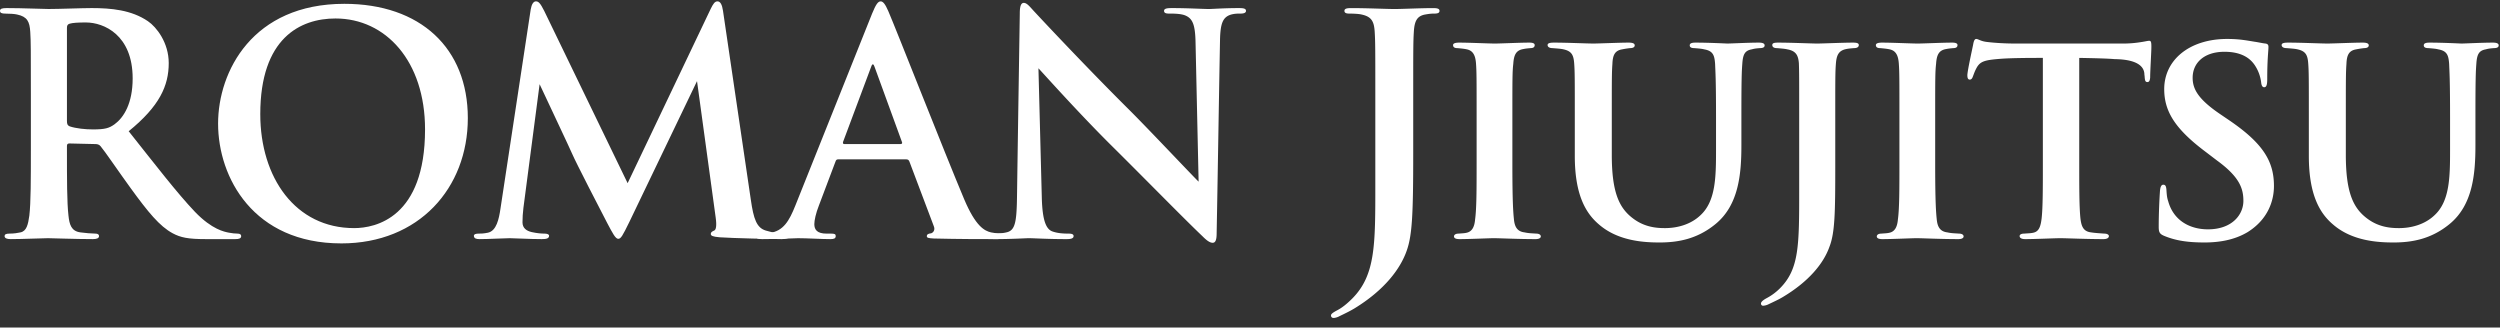
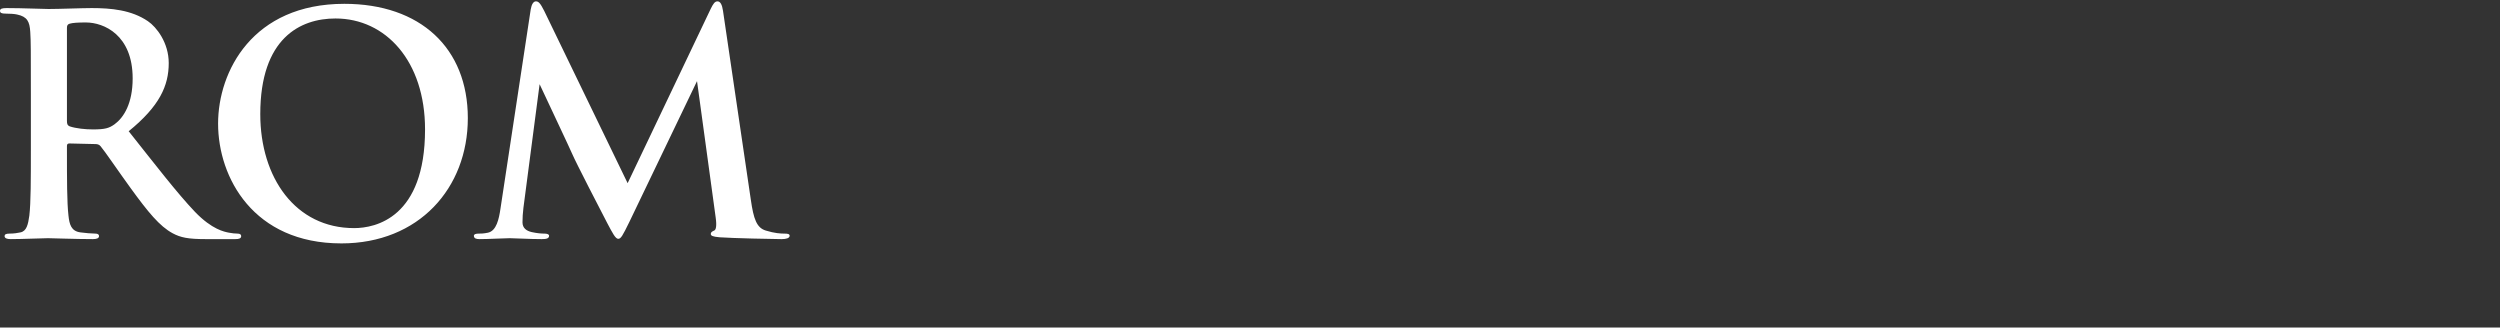
<svg xmlns="http://www.w3.org/2000/svg" width="229" height="30" fill="none">
  <rect width="100%" height="100%" fill="#333333" stroke="none" />
-   <path d="M214.878 10.79v3.387c0 3.443.672 4.87 1.932 5.822 1.064.812 2.156.896 2.94.896 1.036 0 2.324-.28 3.276-1.203 1.372-1.288 1.4-3.5 1.4-5.935V10.79c0-3.583-.056-4.17-.084-4.927-.056-.812-.196-1.203-1.008-1.343-.196-.056-.56-.084-.896-.112-.28 0-.42-.084-.42-.252 0-.168.14-.252.532-.252 1.26 0 2.828.084 2.912.084.336 0 1.876-.084 2.884-.084.364 0 .532.084.532.252 0 .168-.14.252-.448.252-.28.028-.42.028-.728.112-.644.112-.812.476-.868 1.315-.056.756-.084 1.372-.084 4.955v2.52c0 2.659-.252 5.486-2.38 7.221-1.708 1.4-3.5 1.68-5.124 1.68-1.456 0-3.808-.14-5.544-1.652-1.26-1.064-2.212-2.799-2.212-6.27v-3.5c0-3.638 0-4.198-.056-4.982-.056-.756-.224-1.12-.98-1.287-.224-.056-.672-.084-1.008-.112-.28 0-.448-.112-.448-.28 0-.168.196-.224.588-.224 1.26 0 2.968.084 3.612.084.532 0 2.352-.084 3.22-.084.392 0 .56.084.56.252 0 .168-.168.252-.42.252a7.718 7.718 0 00-.728.112c-.672.112-.868.531-.896 1.343-.056.756-.056 1.456-.056 4.927zM201.91 22.21c-1.512 0-2.632-.167-3.696-.615-.392-.168-.476-.336-.476-.812 0-1.428.084-2.827.112-3.247.028-.392.112-.616.308-.616.224 0 .252.196.28.392.028.308.028.728.168 1.12.504 1.82 2.044 2.575 3.64 2.575 2.24 0 3.248-1.372 3.248-2.603 0-1.12-.336-2.184-2.408-3.695l-1.176-.896c-2.772-2.1-3.668-3.695-3.668-5.654 0-2.632 2.268-4.591 5.768-4.591 1.12 0 1.792.14 2.492.252.392.056.728.14 1.008.168.224.028.28.14.28.308 0 .392-.112 1.063-.112 2.967 0 .532-.084.728-.28.728-.168 0-.252-.168-.28-.476a3.613 3.613 0 00-.56-1.512c-.42-.644-1.204-1.26-2.8-1.26-1.848 0-2.912 1.008-2.912 2.38 0 1.036.504 1.96 2.52 3.331l.784.532c3.136 2.127 4.144 3.779 4.144 6.046 0 1.456-.616 3.107-2.408 4.227-1.26.756-2.688.952-3.976.952zM190.458 5.303v9.686c0 2.127 0 4.003.112 5.038.084.644.224 1.176.98 1.26.336.056.84.084 1.204.112.28 0 .42.112.42.224 0 .168-.168.28-.504.28-1.624 0-3.332-.084-3.948-.084-.56 0-2.268.084-3.22.084-.336 0-.504-.112-.504-.28 0-.112.112-.224.42-.224.336-.028.616-.028.84-.084.532-.112.672-.616.756-1.316.112-1.007.112-2.799.112-5.01V5.303c-.924 0-2.772 0-3.892.084-1.428.112-1.848.224-2.184.84-.168.308-.224.504-.336.784-.056.168-.14.28-.28.28-.168 0-.224-.14-.224-.42.028-.504.476-2.491.532-2.8.056-.335.14-.503.28-.503.196 0 .42.224 1.036.28.672.084 1.68.14 2.52.14h9.912c.784 0 1.316-.084 1.68-.14.364-.056.56-.112.7-.112.168 0 .196.14.196.56 0 .476-.112 2.211-.112 2.827-.028.252-.084.392-.252.392-.196 0-.224-.14-.252-.476 0-.084-.028-.196-.028-.308-.056-.644-.644-1.288-2.716-1.316-.672-.056-1.708-.084-3.248-.112zM173.987 14.989v-4.2c0-3.638 0-4.198-.056-4.982-.056-.784-.308-1.175-.84-1.287-.252-.056-.56-.084-.868-.112-.252 0-.392-.084-.392-.28 0-.14.168-.224.56-.224.98 0 2.66.084 3.276.084.56 0 2.212-.084 3.164-.084.336 0 .476.084.476.224 0 .196-.14.28-.392.28-.252.028-.364.028-.644.084-.672.112-.868.532-.924 1.343-.084.756-.084 1.316-.084 4.955v4.199c0 2.24.028 4.059.14 5.066.056.644.252 1.148.98 1.232.364.084.7.084 1.064.112.308 0 .42.14.42.252 0 .168-.196.252-.476.252-1.652 0-3.248-.084-3.836-.084-.476 0-2.156.084-3.136.084-.336 0-.504-.084-.504-.252 0-.112.112-.252.42-.252.336-.028.532-.028.756-.084.476-.112.7-.532.756-1.204.14-1.007.14-2.799.14-5.122zM168.11 10.79v4.45c0 4.2-.028 6.075-.532 7.363-.532 1.511-1.876 3.19-4.34 4.646-.336.196-.7.364-1.232.616a1.25 1.25 0 01-.504.14.191.191 0 01-.196-.196c0-.112.084-.252.476-.476a5.052 5.052 0 001.26-.923c1.764-1.764 1.764-3.947 1.764-8.93v-6.69c0-3.64 0-4.199-.028-4.983-.056-.756-.28-1.147-1.064-1.287-.224-.056-.616-.084-.952-.112-.28 0-.42-.112-.42-.28 0-.168.14-.224.532-.224 1.26 0 3.024.084 3.584.084.532 0 2.324-.084 3.276-.084.364 0 .532.056.532.224s-.14.28-.448.28c-.28.028-.42.028-.7.084-.7.14-.896.56-.952 1.371-.056.756-.056 1.288-.056 4.927zM147.64 10.79v3.387c0 3.443.672 4.87 1.932 5.822 1.064.812 2.156.896 2.94.896 1.036 0 2.324-.28 3.276-1.203 1.372-1.288 1.4-3.5 1.4-5.935V10.79c0-3.583-.056-4.17-.084-4.927-.056-.812-.196-1.203-1.008-1.343-.196-.056-.56-.084-.896-.112-.28 0-.42-.084-.42-.252 0-.168.14-.252.532-.252 1.26 0 2.828.084 2.912.084.336 0 1.876-.084 2.884-.084.364 0 .532.084.532.252 0 .168-.14.252-.448.252-.28.028-.42.028-.728.112-.644.112-.812.476-.868 1.315-.056.756-.084 1.372-.084 4.955v2.52c0 2.659-.252 5.486-2.38 7.221-1.708 1.4-3.5 1.68-5.124 1.68-1.456 0-3.808-.14-5.544-1.652-1.26-1.064-2.212-2.799-2.212-6.27v-3.5c0-3.638 0-4.198-.056-4.982-.056-.756-.224-1.12-.98-1.287-.224-.056-.672-.084-1.008-.112-.28 0-.448-.112-.448-.28 0-.168.196-.224.588-.224 1.26 0 2.968.084 3.612.084.532 0 2.352-.084 3.22-.084.392 0 .56.084.56.252 0 .168-.168.252-.42.252a7.718 7.718 0 00-.728.112c-.672.112-.868.531-.896 1.343-.056.756-.056 1.456-.056 4.927zM135.258 14.989v-4.2c0-3.638 0-4.198-.056-4.982-.056-.784-.308-1.175-.84-1.287-.252-.056-.56-.084-.868-.112-.252 0-.392-.084-.392-.28 0-.14.168-.224.56-.224.98 0 2.66.084 3.276.084.56 0 2.212-.084 3.164-.084.336 0 .476.084.476.224 0 .196-.14.28-.392.28-.252.028-.364.028-.644.084-.672.112-.868.532-.924 1.343-.084.756-.084 1.316-.084 4.955v4.199c0 2.24.028 4.059.14 5.066.056.644.252 1.148.98 1.232.364.084.7.084 1.064.112.308 0 .42.14.42.252 0 .168-.196.252-.476.252-1.652 0-3.248-.084-3.836-.084-.476 0-2.156.084-3.136.084-.336 0-.504-.084-.504-.252 0-.112.112-.252.42-.252.336-.028.532-.028.756-.084.476-.112.7-.532.756-1.204.14-1.007.14-2.799.14-5.122zM129.451 8.859v5.178c0 5.459-.084 7.474-.588 8.902-.588 1.707-2.072 3.639-4.76 5.29-.364.224-.812.448-1.4.728-.196.112-.42.168-.56.168a.22.22 0 01-.224-.224c0-.14.14-.252.616-.504.364-.196.784-.503 1.344-1.063 2.128-2.156 2.1-4.955 2.1-10.442V8.86c0-4.255 0-5.039-.056-5.935-.056-.951-.28-1.4-1.204-1.595-.224-.056-.7-.084-1.092-.084-.308 0-.476-.056-.476-.252s.196-.252.616-.252c1.484 0 3.248.084 3.976.084.672 0 2.436-.084 3.528-.084.392 0 .588.056.588.252s-.168.252-.504.252c-.308 0-.476.028-.812.084-.756.14-.98.616-1.036 1.595-.056.896-.056 1.68-.056 5.935zM93.161 17.788c.084-5.934.196-12.848.252-16.571 0-.56.084-.952.364-.952.308 0 .56.364 1.036.868.336.364 4.592 4.926 8.68 8.985 1.904 1.904 5.824 6.074 6.3 6.522l-.28-12.708c-.028-1.708-.28-2.24-.952-2.52-.42-.167-1.092-.167-1.484-.167-.336 0-.448-.084-.448-.252 0-.224.308-.252.728-.252 1.456 0 2.8.084 3.388.084.308 0 1.372-.084 2.744-.084.364 0 .644.028.644.252 0 .168-.168.252-.504.252-.28 0-.504 0-.84.084-.784.224-1.008.811-1.036 2.379-.112 5.906-.196 11.757-.308 17.663 0 .616-.112.868-.364.868-.308 0-.644-.308-.952-.616-1.764-1.68-5.348-5.347-8.26-8.23-3.052-3.023-6.244-6.606-6.748-7.138l.308 11.841c.056 2.183.42 2.911.98 3.107.476.168 1.008.196 1.456.196.308 0 .476.056.476.224 0 .224-.252.28-.644.28-1.82 0-2.94-.084-3.472-.084-.252 0-1.568.084-3.024.084-.364 0-.616-.028-.616-.28 0-.168.168-.224.448-.224.364 0 .868-.028 1.26-.14.728-.224.84-1.036.868-3.47z" fill="#fff" />
-   <path d="M83.02 14.597h-6.245c-.14 0-.196.056-.252.224l-1.511 4.003c-.28.7-.42 1.371-.42 1.707 0 .504.252.868 1.12.868h.42c.335 0 .42.056.42.224 0 .224-.169.28-.477.28-.895 0-2.1-.084-2.968-.084-.308 0-1.847.084-3.303.084-.365 0-.532-.056-.532-.28 0-.168.167-.224.391-.224.252 0 .588-.028.813-.056 1.287-.168 1.82-1.12 2.38-2.52l7.028-17.578c.335-.812.531-1.12.784-1.12.223 0 .42.252.7.896.672 1.54 5.151 12.96 6.944 17.215 1.064 2.52 1.876 2.911 2.463 3.051.42.084.84.112 1.176.112.225 0 .365.056.365.224 0 .224-.252.28-1.288.28-1.009 0-3.249 0-5.489-.056-.504-.028-.644-.056-.644-.224 0-.14.112-.224.392-.252.197-.056.392-.308.252-.644l-2.24-5.934c-.056-.14-.14-.196-.28-.196zm-5.684-1.4h5.151c.14 0 .169-.084.14-.168l-2.52-6.914c-.084-.252-.195-.336-.308 0l-2.576 6.886c-.028.112 0 .196.112.196z" fill="#fff" />
  <path d="M66.227.993l2.548 17.299c.252 1.763.532 2.575 1.372 2.827.812.252 1.372.28 1.736.28.252 0 .448.028.448.196 0 .224-.336.308-.728.308-.7 0-4.564-.084-5.684-.168-.644-.056-.812-.14-.812-.308 0-.14.112-.224.308-.308.168-.056.252-.42.14-1.203L63.847 7.43 57.66 20.307c-.644 1.316-.784 1.568-1.036 1.568s-.532-.56-.98-1.4c-.672-1.287-2.884-5.57-3.22-6.354-.252-.588-2.016-4.31-2.996-6.41l-1.484 11.337c-.056.504-.084.868-.084 1.315 0 .532.364.784.84.896.504.112.896.14 1.176.14.224 0 .42.056.42.196 0 .252-.252.308-.672.308-1.176 0-2.436-.084-2.94-.084-.532 0-1.876.084-2.772.084-.28 0-.504-.056-.504-.308 0-.14.168-.196.448-.196.224 0 .42 0 .84-.084.784-.168 1.008-1.26 1.148-2.211L48.615.853c.084-.476.252-.728.476-.728.224 0 .392.14.756.868l7.644 15.787L65.107.797c.224-.448.364-.672.616-.672s.42.28.504.868zM31.262 22.295c-8.037 0-11.285-6.018-11.285-10.973C19.977 6.535 23.142.35 31.541.35c6.973 0 11.312 4.059 11.312 10.47 0 6.41-4.48 11.476-11.591 11.476zm1.175-1.4c1.96 0 6.497-.951 6.497-9.041 0-6.27-3.612-10.161-8.204-10.161-3.22 0-6.889 1.791-6.889 8.761 0 5.823 3.22 10.441 8.596 10.441zM2.828 13.785V8.86c0-4.255 0-5.039-.056-5.935-.056-.951-.28-1.4-1.204-1.595-.224-.056-.7-.084-1.092-.084C.168 1.245 0 1.189 0 .993S.196.74.616.74c1.484 0 3.248.084 3.836.084C5.404.825 7.532.74 8.4.74c1.764 0 3.64.168 5.152 1.204.784.531 1.904 1.96 1.904 3.835 0 2.071-.84 3.946-3.668 6.242 2.492 3.135 4.424 5.654 6.076 7.39 1.568 1.623 2.688 1.82 3.108 1.903.308.056.56.084.784.084.224 0 .336.084.336.224 0 .224-.196.28-.532.28h-2.744c-1.568 0-2.268-.14-2.996-.532-1.204-.643-2.268-1.96-3.836-4.115-1.12-1.54-2.408-3.443-2.772-3.863-.14-.168-.308-.196-.504-.196l-2.352-.055c-.14 0-.224.056-.224.224v.391c0 2.604 0 4.815.14 5.99.084.813.252 1.428 1.092 1.54.42.056 1.036.112 1.372.112.224 0 .336.084.336.224 0 .196-.196.28-.56.28-1.624 0-3.696-.084-4.116-.084-.532 0-2.296.084-3.416.084-.364 0-.56-.084-.56-.28 0-.14.112-.224.448-.224.42 0 .756-.056 1.008-.112.56-.112.7-.727.812-1.54.14-1.175.14-3.386.14-5.962zM6.132 2.56v8.51c0 .308.056.42.252.504.588.196 1.428.28 2.128.28 1.12 0 1.484-.112 1.988-.476.84-.616 1.652-1.903 1.652-4.199 0-3.975-2.632-5.122-4.284-5.122-.7 0-1.204.028-1.484.112-.196.056-.252.168-.252.391z" fill="#fff" />
</svg>